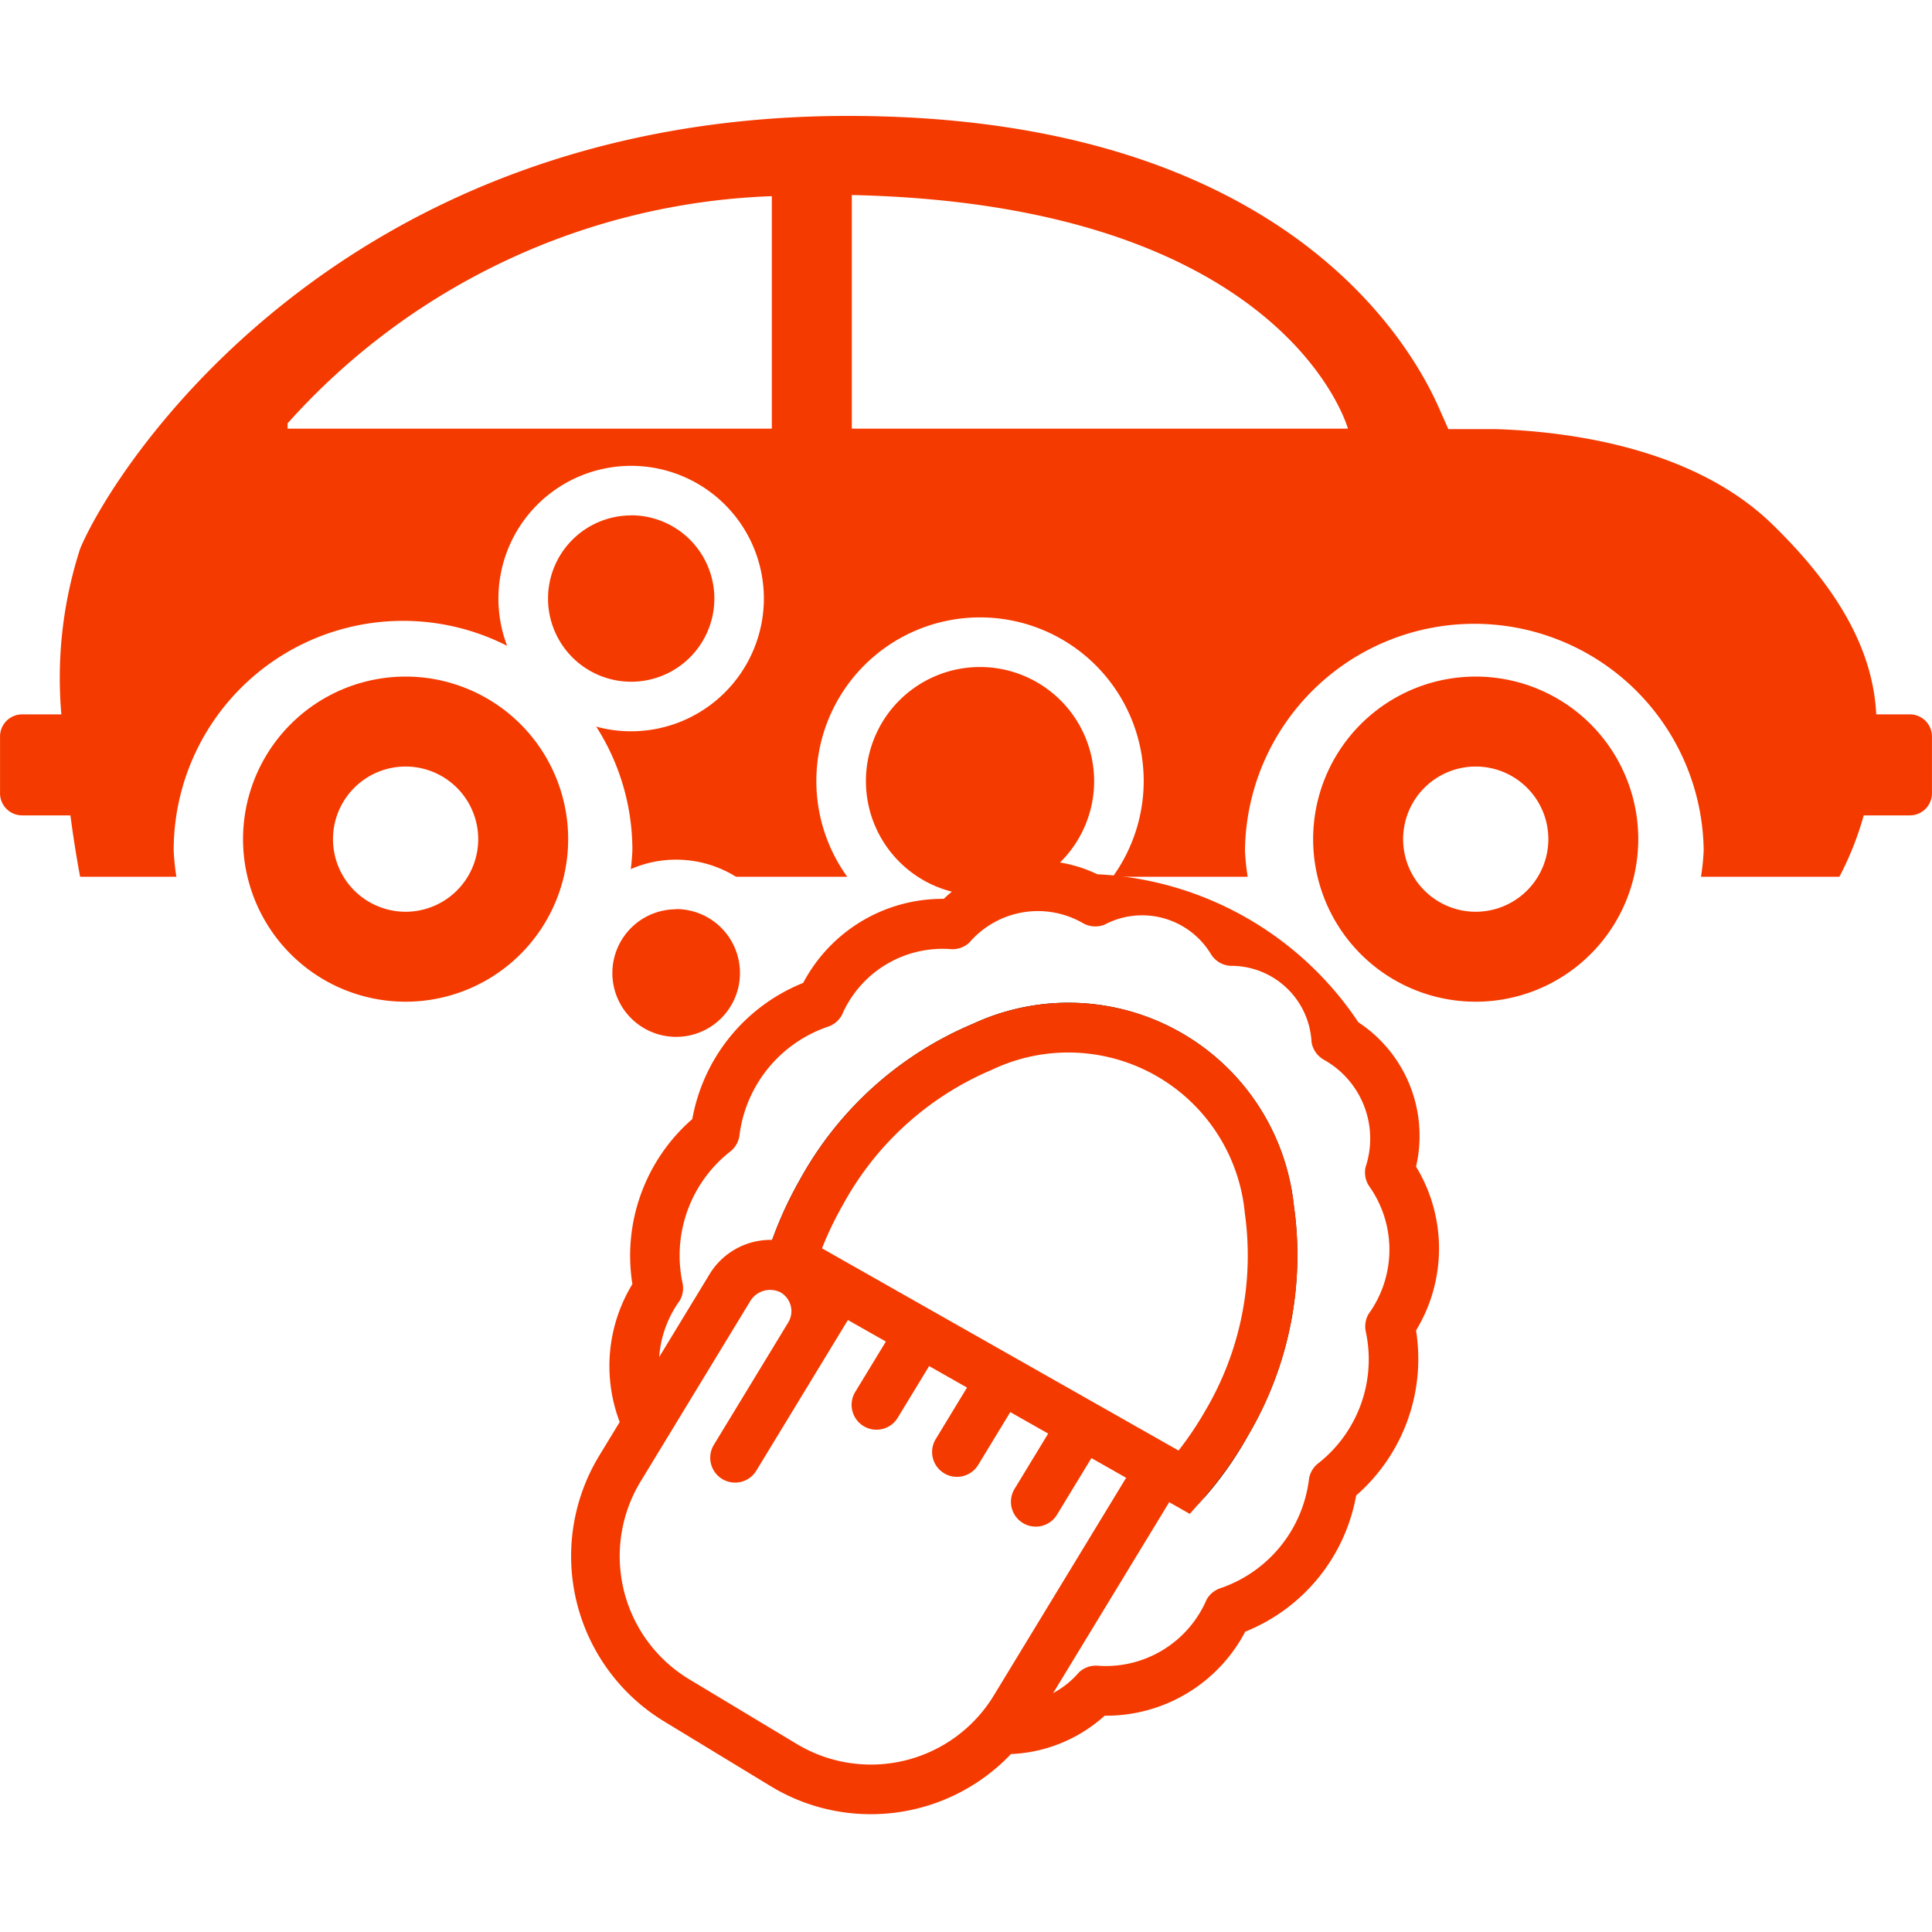
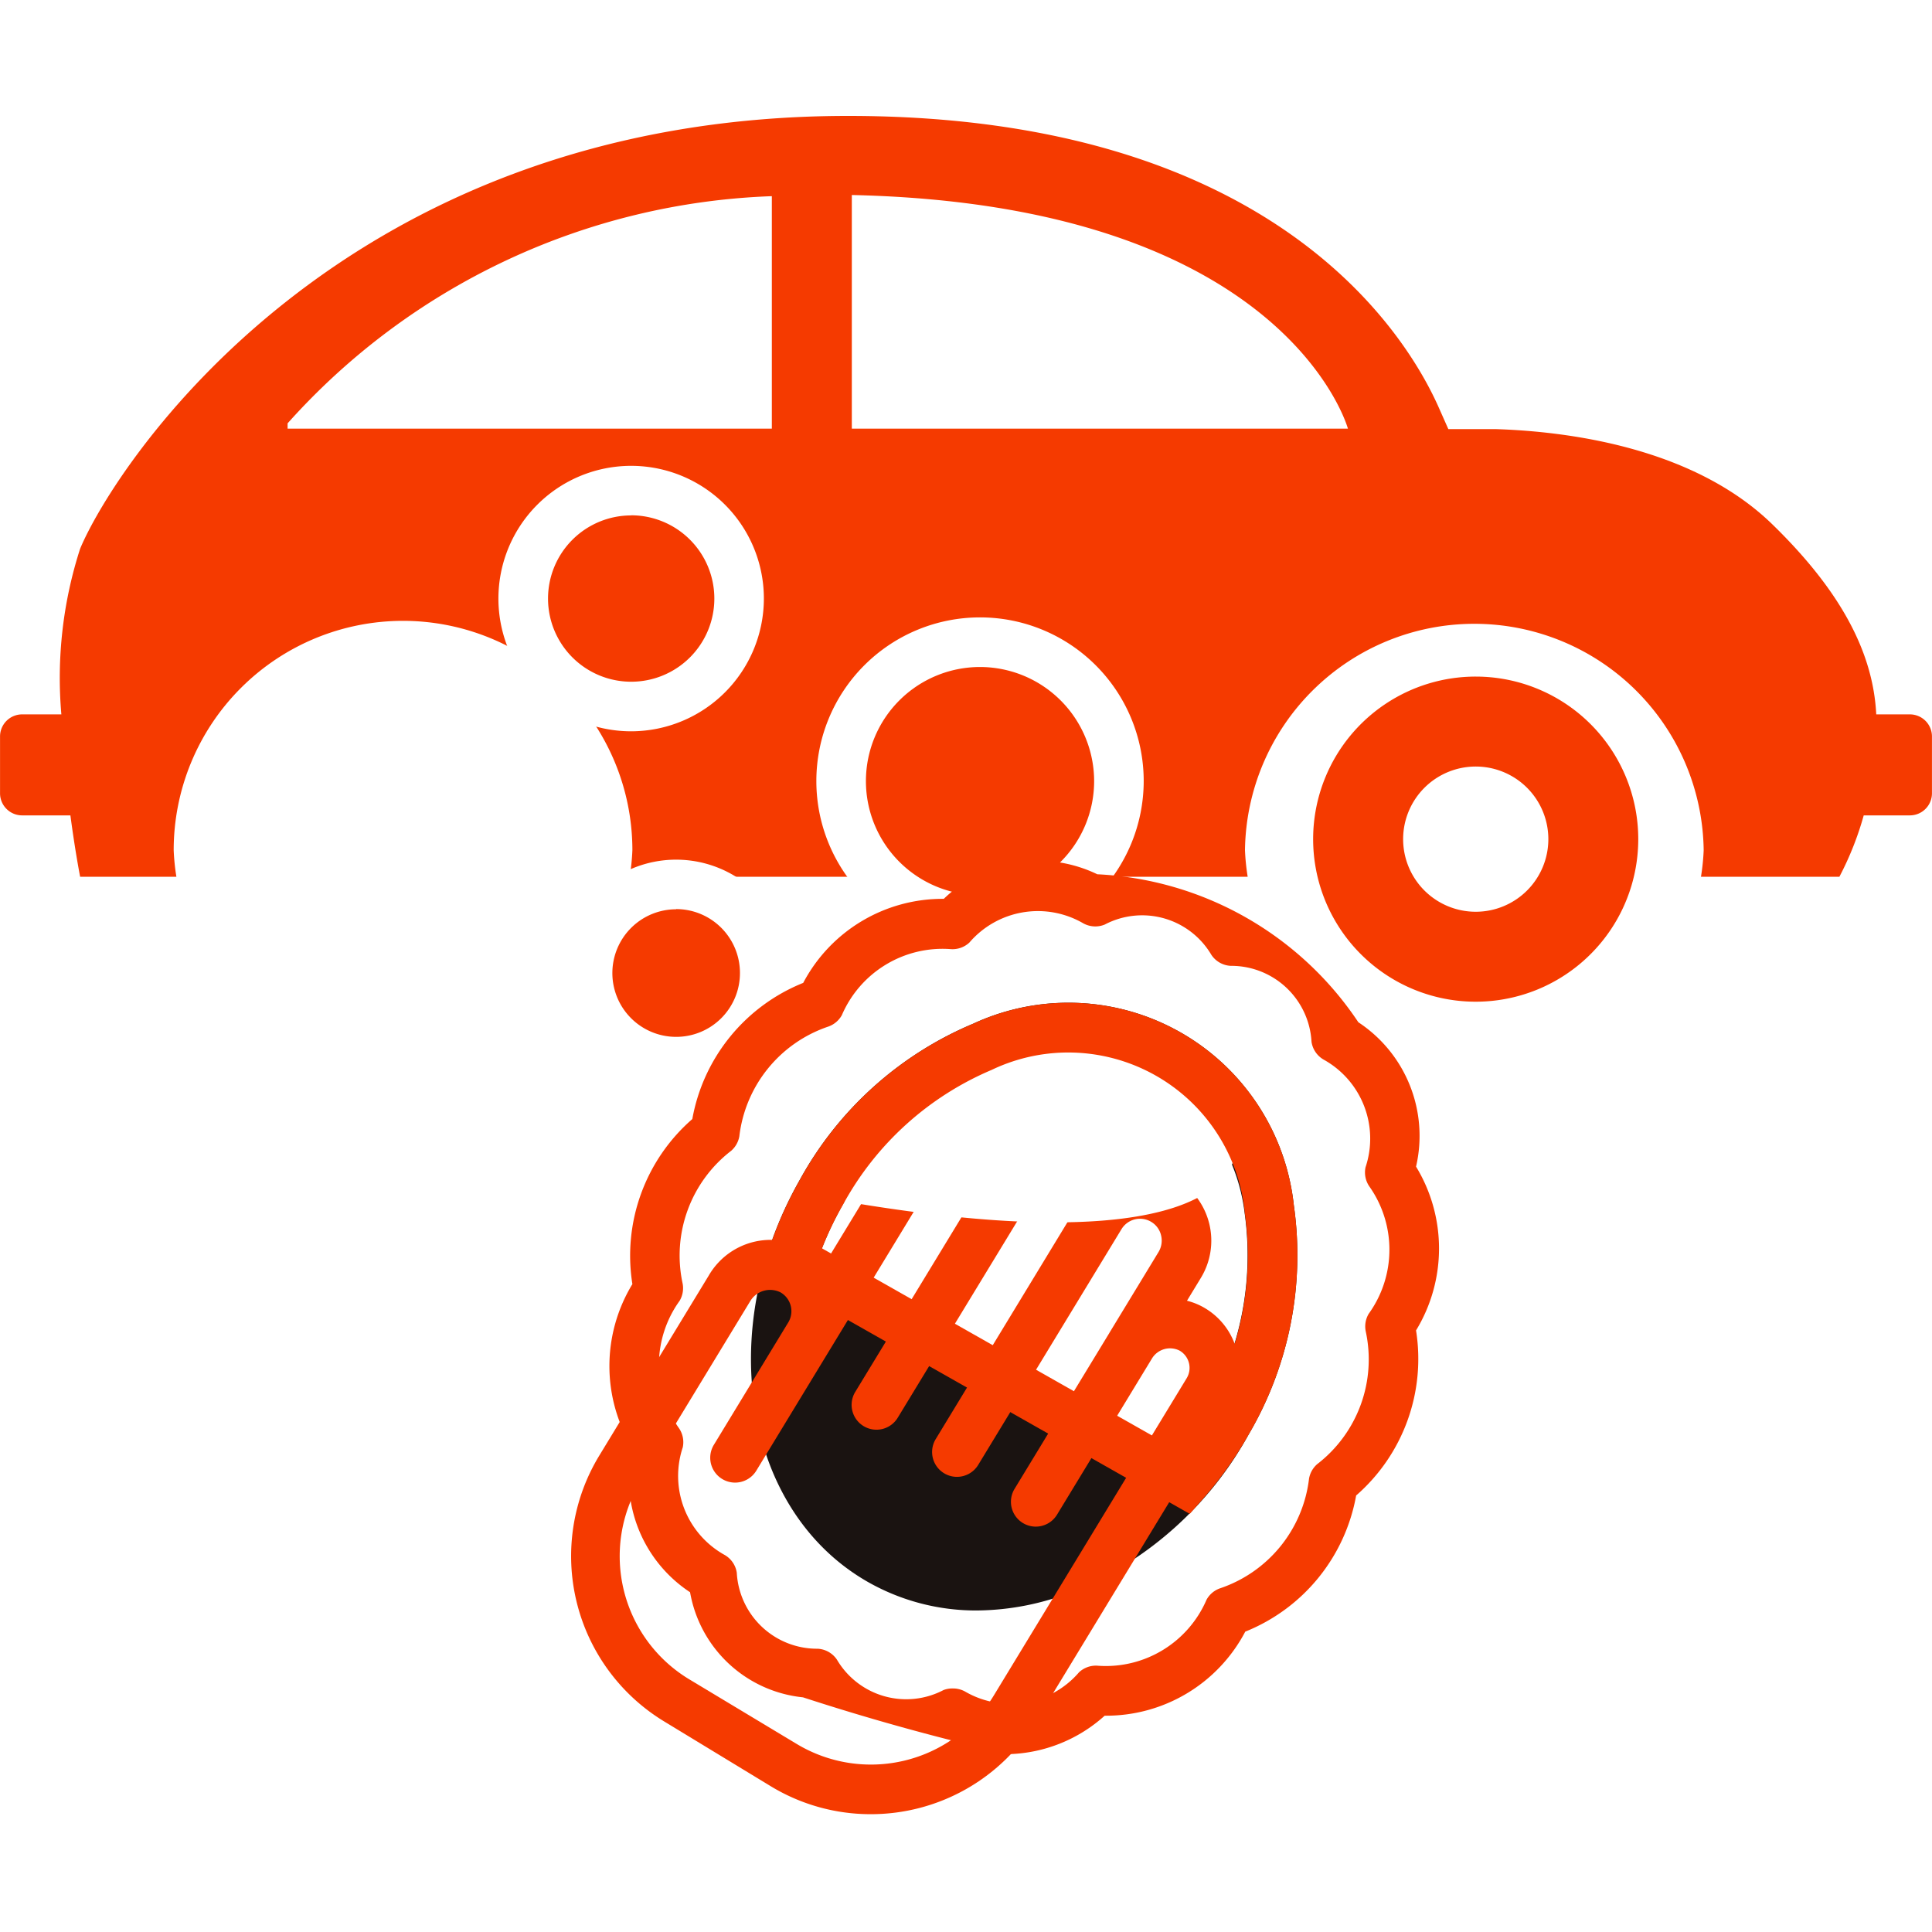
<svg xmlns="http://www.w3.org/2000/svg" width="50" height="50" viewBox="0 0 50 50">
  <g id="グループ_1392" data-name="グループ 1392" transform="translate(57 -1389)">
    <rect id="長方形_1203" data-name="長方形 1203" width="50" height="50" transform="translate(-57 1389)" fill="#fff" />
    <g id="グループ_1386" data-name="グループ 1386" transform="translate(-128.28 -16.787)">
      <g id="グループ_1309" data-name="グループ 1309" transform="translate(71.28 1408.787)">
        <g id="グループ_1308" data-name="グループ 1308" transform="translate(0 0)">
          <path id="パス_2161" data-name="パス 2161" d="M331.494,217.295A4.207,4.207,0,1,0,335.7,221.5,4.207,4.207,0,0,0,331.494,217.295Zm0,6.086a1.879,1.879,0,1,1,1.879-1.879A1.879,1.879,0,0,1,331.494,223.381Z" transform="translate(-293.302 -202.785)" fill="#f53a00" />
          <path id="パス_2162" data-name="パス 2162" d="M301.112,197.752c-.838-1.875-4.276-7.526-15.278-7.526-13.19,0-19.007,9.118-19.874,11.2a10.883,10.883,0,0,0-.486,4.288h-1.015a.572.572,0,0,0-.572.571v1.471a.572.572,0,0,0,.572.572h1.249c.126.951.252,1.589.252,1.589h2.491a5.818,5.818,0,0,1-.07-.688,5.935,5.935,0,1,1,11.871,0,5.711,5.711,0,0,1-.07.688h15.994a5.818,5.818,0,0,1-.07-.688,5.936,5.936,0,0,1,11.871,0,5.831,5.831,0,0,1-.07.688h3.582a8.056,8.056,0,0,0,.63-1.589h1.194a.572.572,0,0,0,.572-.572v-1.471a.572.572,0,0,0-.572-.571h-.87c-.08-1.6-.913-3.191-2.693-4.922-2.067-2.009-5.343-2.4-7.135-2.46h-1.246Zm-17.251.567H271.329v-.137a17.642,17.642,0,0,1,12.532-5.879Zm2.07,0v-6.046c11.256.249,12.839,6.046,12.839,6.046Z" transform="translate(-263.886 -190.226)" fill="#f53a00" />
-           <path id="パス_2163" data-name="パス 2163" d="M279.828,217.295a4.207,4.207,0,1,0,4.207,4.207A4.207,4.207,0,0,0,279.828,217.295Zm0,6.086a1.879,1.879,0,1,1,1.879-1.879A1.879,1.879,0,0,1,279.828,223.381Z" transform="translate(-269.331 -202.785)" fill="#f53a00" />
        </g>
      </g>
      <g id="グループ_1321" data-name="グループ 1321" transform="translate(84.18 1417.843)">
        <g id="グループ_1310" data-name="グループ 1310" transform="translate(0 0)">
          <circle id="楕円形_12" data-name="楕円形 12" cx="2.793" cy="2.793" r="2.793" transform="translate(0.642 0.642)" fill="#f53a00" />
          <path id="パス_2164" data-name="パス 2164" d="M291.387,213.99a3.435,3.435,0,1,1,3.434-3.435A3.439,3.439,0,0,1,291.387,213.99Zm0-5.587a2.152,2.152,0,1,0,2.152,2.152A2.154,2.154,0,0,0,291.387,208.4Z" transform="translate(-287.952 -207.12)" fill="#fff" />
        </g>
        <g id="グループ_1311" data-name="グループ 1311" transform="translate(8.227 3.923)">
          <circle id="楕円形_13" data-name="楕円形 13" cx="3.594" cy="3.594" r="3.594" transform="translate(0.642 0.642)" fill="#f53a00" />
          <path id="パス_2165" data-name="パス 2165" d="M307.536,222.91a4.236,4.236,0,1,1,4.236-4.236A4.24,4.24,0,0,1,307.536,222.91Zm0-7.188a2.953,2.953,0,1,0,2.953,2.952A2.956,2.956,0,0,0,307.536,215.722Z" transform="translate(-303.3 -214.439)" fill="#fff" />
        </g>
        <g id="グループ_1312" data-name="グループ 1312" transform="translate(1.664 10.188)">
          <circle id="楕円形_14" data-name="楕円形 14" cx="2.293" cy="2.293" r="2.293" transform="translate(0.642 0.642)" fill="#f53a00" />
          <path id="パス_2166" data-name="パス 2166" d="M293.992,232a2.935,2.935,0,1,1,2.934-2.934A2.938,2.938,0,0,1,293.992,232Zm0-4.586a1.651,1.651,0,1,0,1.651,1.652A1.653,1.653,0,0,0,293.992,227.409Z" transform="translate(-291.057 -226.126)" fill="#fff" />
        </g>
        <g id="グループ_1320" data-name="グループ 1320" transform="translate(1.88 10.211)">
          <g id="グループ_1317" data-name="グループ 1317" transform="translate(0.991)">
            <g id="グループ_1314" data-name="グループ 1314">
              <g id="グループ_1313" data-name="グループ 1313" transform="translate(0.642 0.646)">
                <path id="パス_2167" data-name="パス 2167" d="M312.6,242.832a4.058,4.058,0,0,1-2.722,3.335,3.466,3.466,0,0,1-3.424,2.041,2.945,2.945,0,0,1-3.7.59,7.911,7.911,0,0,1-6.229-3.532,2.944,2.944,0,0,1-1.392-3.475,3.466,3.466,0,0,1-.005-3.986,4.058,4.058,0,0,1,1.464-4.048,4.058,4.058,0,0,1,2.722-3.334,3.467,3.467,0,0,1,3.424-2.042,2.944,2.944,0,0,1,3.7-.59,7.911,7.911,0,0,1,6.229,3.532,2.944,2.944,0,0,1,1.392,3.475,3.466,3.466,0,0,1,.005,3.986A4.058,4.058,0,0,1,312.6,242.832Z" transform="translate(-294.507 -227.375)" fill="#fff" />
              </g>
              <path id="パス_2168" data-name="パス 2168" d="M303.643,249.3a60.545,60.545,0,0,1-5.324-1.47,3.306,3.306,0,0,1-2.922-2.72,3.518,3.518,0,0,1-1.493-3.735,4.075,4.075,0,0,1,0-4.239,4.688,4.688,0,0,1,1.551-4.272,4.69,4.69,0,0,1,2.87-3.524,4.077,4.077,0,0,1,3.638-2.175,3.518,3.518,0,0,1,3.973-.636,8.618,8.618,0,0,1,6.756,3.83,3.519,3.519,0,0,1,1.493,3.736,4.074,4.074,0,0,1,0,4.239,4.689,4.689,0,0,1-1.55,4.272,4.688,4.688,0,0,1-2.87,3.524,4.063,4.063,0,0,1-3.638,2.175A3.861,3.861,0,0,1,303.643,249.3Zm-1.439-1.7a.64.64,0,0,1,.331.092,2.338,2.338,0,0,0,2.928-.51.639.639,0,0,1,.5-.169,2.839,2.839,0,0,0,2.8-1.709.639.639,0,0,1,.363-.3,3.42,3.42,0,0,0,2.29-2.836.644.644,0,0,1,.212-.374,3.42,3.42,0,0,0,1.258-3.422.641.641,0,0,1,.073-.467,2.838,2.838,0,0,0,.031-3.278.641.641,0,0,1-.112-.516,2.337,2.337,0,0,0-1.066-2.775.641.641,0,0,1-.332-.47,2.08,2.08,0,0,0-2.091-1.967.64.64,0,0,1-.5-.283,2.079,2.079,0,0,0-2.761-.785.643.643,0,0,1-.575-.044,2.337,2.337,0,0,0-2.928.51.641.641,0,0,1-.5.168,2.837,2.837,0,0,0-2.8,1.71.643.643,0,0,1-.363.3,3.419,3.419,0,0,0-2.29,2.836.645.645,0,0,1-.212.375A3.42,3.42,0,0,0,295.2,237.1a.642.642,0,0,1-.073.467,2.838,2.838,0,0,0-.031,3.278.642.642,0,0,1,.112.515,2.338,2.338,0,0,0,1.066,2.775.64.64,0,0,1,.332.47,2.081,2.081,0,0,0,2.092,1.967.64.64,0,0,1,.5.283,2.08,2.08,0,0,0,2.761.785A.644.644,0,0,1,302.2,247.6Z" transform="translate(-293.309 -226.17)" fill="#f53a00" />
            </g>
            <g id="グループ_1315" data-name="グループ 1315" transform="translate(1.766 2.032)">
-               <ellipse id="楕円形_15" data-name="楕円形 15" cx="7.537" cy="6.035" rx="7.537" ry="6.035" transform="matrix(0.493, -0.87, 0.87, 0.493, 0, 13.113)" fill="#fff" />
              <path id="パス_2169" data-name="パス 2169" d="M305.995,248.8a5.657,5.657,0,0,1-2.814-.733c-3.2-1.816-4-6.485-1.773-10.408a9.165,9.165,0,0,1,4.487-4.044,5.867,5.867,0,0,1,8.3,4.7,9.163,9.163,0,0,1-1.167,5.926h0a9.167,9.167,0,0,1-4.487,4.044A6.861,6.861,0,0,1,305.995,248.8Zm2.438-14.41a5.571,5.571,0,0,0-2.063.417,7.883,7.883,0,0,0-3.846,3.485c-1.876,3.308-1.3,7.192,1.29,8.659a4.837,4.837,0,0,0,4.247.147,7.881,7.881,0,0,0,3.846-3.485h0a7.883,7.883,0,0,0,1.016-5.09,4.838,4.838,0,0,0-2.306-3.569A4.393,4.393,0,0,0,308.433,234.391Z" transform="translate(-298.248 -231.42)" fill="#1a1311" />
            </g>
            <g id="グループ_1316" data-name="グループ 1316" transform="translate(3.657 9.689)">
              <path id="パス_2170" data-name="パス 2170" d="M301.749,245.442c-1.016,3.156-.145,6.406,2.3,7.791s5.68.465,7.866-2.027Z" transform="translate(-300.689 -244.8)" fill="#1a1311" />
-               <path id="パス_2171" data-name="パス 2171" d="M305.992,253.965a5.676,5.676,0,0,1-2.818-.729c-2.661-1.509-3.727-5.023-2.592-8.546a.64.64,0,0,1,.927-.361l10.165,5.764a.641.641,0,0,1,.166.981A7.957,7.957,0,0,1,305.992,253.965Zm-4.4-8.113c-.584,2.662.272,5.168,2.212,6.268s4.53.548,6.514-1.319Z" transform="translate(-300.132 -244.245)" fill="#fff" />
            </g>
          </g>
          <g id="グループ_1318" data-name="グループ 1318" transform="translate(0 5.483)">
-             <path id="パス_2172" data-name="パス 2172" d="M297.511,254.88l-2.763-1.679a4.359,4.359,0,0,1-1.46-5.989l2.837-4.667a1.233,1.233,0,0,1,1.661-.45,1.2,1.2,0,0,1,.42,1.664l-1.926,3.168,5.314-8.741a1.206,1.206,0,0,1,1.6-.442,1.175,1.175,0,0,1,.453,1.693l-3.719,6.117,4.4-7.234a1.2,1.2,0,1,1,2.058,1.251l-4.383,7.209,3.7-6.092a1.2,1.2,0,1,1,2.058,1.251l-3.727,6.13,2.451-4.031a1.186,1.186,0,0,1,1.6-.433,1.159,1.159,0,0,1,.4,1.6L303.5,253.42A4.359,4.359,0,0,1,297.511,254.88Z" transform="translate(-292.014 -236.956)" fill="#fff" />
            <path id="パス_2173" data-name="パス 2173" d="M299.213,255.6a4.973,4.973,0,0,1-2.59-.726h0l-2.762-1.679a5.006,5.006,0,0,1-1.675-6.87l2.837-4.666a1.85,1.85,0,0,1,2.994-.289l2.474-4.07a1.839,1.839,0,0,1,2.464-.67,1.973,1.973,0,0,1,.552.448,1.823,1.823,0,0,1,2.257-.262,1.849,1.849,0,0,1,.8,2.13,1.881,1.881,0,0,1,.555.217,1.853,1.853,0,0,1,.64,2.557l-.36.592a1.717,1.717,0,0,1,.457.187,1.8,1.8,0,0,1,.627,2.487l-4.993,8.213A5,5,0,0,1,299.213,255.6Zm-1.923-1.823a3.722,3.722,0,0,0,5.107-1.245l4.993-8.213a.517.517,0,0,0-.18-.715.548.548,0,0,0-.72.207l-2.454,4.037a.641.641,0,0,1-1.1-.666l2.451-4.031.006-.011,1.269-2.088a.569.569,0,0,0,.065-.438.553.553,0,0,0-.258-.346.561.561,0,0,0-.765.192l-3.708,6.1a.642.642,0,1,1-1.1-.667l3.7-6.091.007-.012.672-1.1a.564.564,0,0,0-.189-.773.551.551,0,0,0-.773.189l-4.4,7.234a.642.642,0,0,1-1.1-.667l3.72-6.117a.585.585,0,0,0,.08-.452.574.574,0,0,0-.3-.346.567.567,0,0,0-.747.214l-3.386,5.569,0,0-1.926,3.168a.642.642,0,1,1-1.1-.667l1.927-3.17a.562.562,0,0,0-.2-.776.6.6,0,0,0-.787.23l-2.837,4.667a3.722,3.722,0,0,0,1.245,5.107Z" transform="translate(-291.46 -236.399)" fill="#f53a00" />
          </g>
          <g id="グループ_1319" data-name="グループ 1319" transform="translate(4.938 3.718)">
-             <path id="パス_2174" data-name="パス 2174" d="M311.844,234.955c-2.9-1.644-6.914-.041-8.967,3.58a9.3,9.3,0,0,0-.767,1.742l10.165,5.764a9.366,9.366,0,0,0,1.1-1.552C315.429,240.867,314.744,236.6,311.844,234.955Z" transform="translate(-301.339 -233.664)" fill="#fff" />
+             <path id="パス_2174" data-name="パス 2174" d="M311.844,234.955c-2.9-1.644-6.914-.041-8.967,3.58a9.3,9.3,0,0,0-.767,1.742a9.366,9.366,0,0,0,1.1-1.552C315.429,240.867,314.744,236.6,311.844,234.955Z" transform="translate(-301.339 -233.664)" fill="#fff" />
            <path id="パス_2175" data-name="パス 2175" d="M311.745,246.3l-11.073-6.279.16-.5a9.978,9.978,0,0,1,.82-1.862,9.164,9.164,0,0,1,4.487-4.044,5.867,5.867,0,0,1,8.3,4.7,9.163,9.163,0,0,1-1.167,5.926,9.97,9.97,0,0,1-1.177,1.659Zm-9.518-6.872,9.228,5.233a8.753,8.753,0,0,0,.7-1.045,7.885,7.885,0,0,0,1.016-5.09,4.59,4.59,0,0,0-6.553-3.716,7.883,7.883,0,0,0-3.846,3.485A8.794,8.794,0,0,0,302.228,239.426Z" transform="translate(-300.672 -233.106)" fill="#f53a00" />
          </g>
        </g>
      </g>
    </g>
  </g>
</svg>